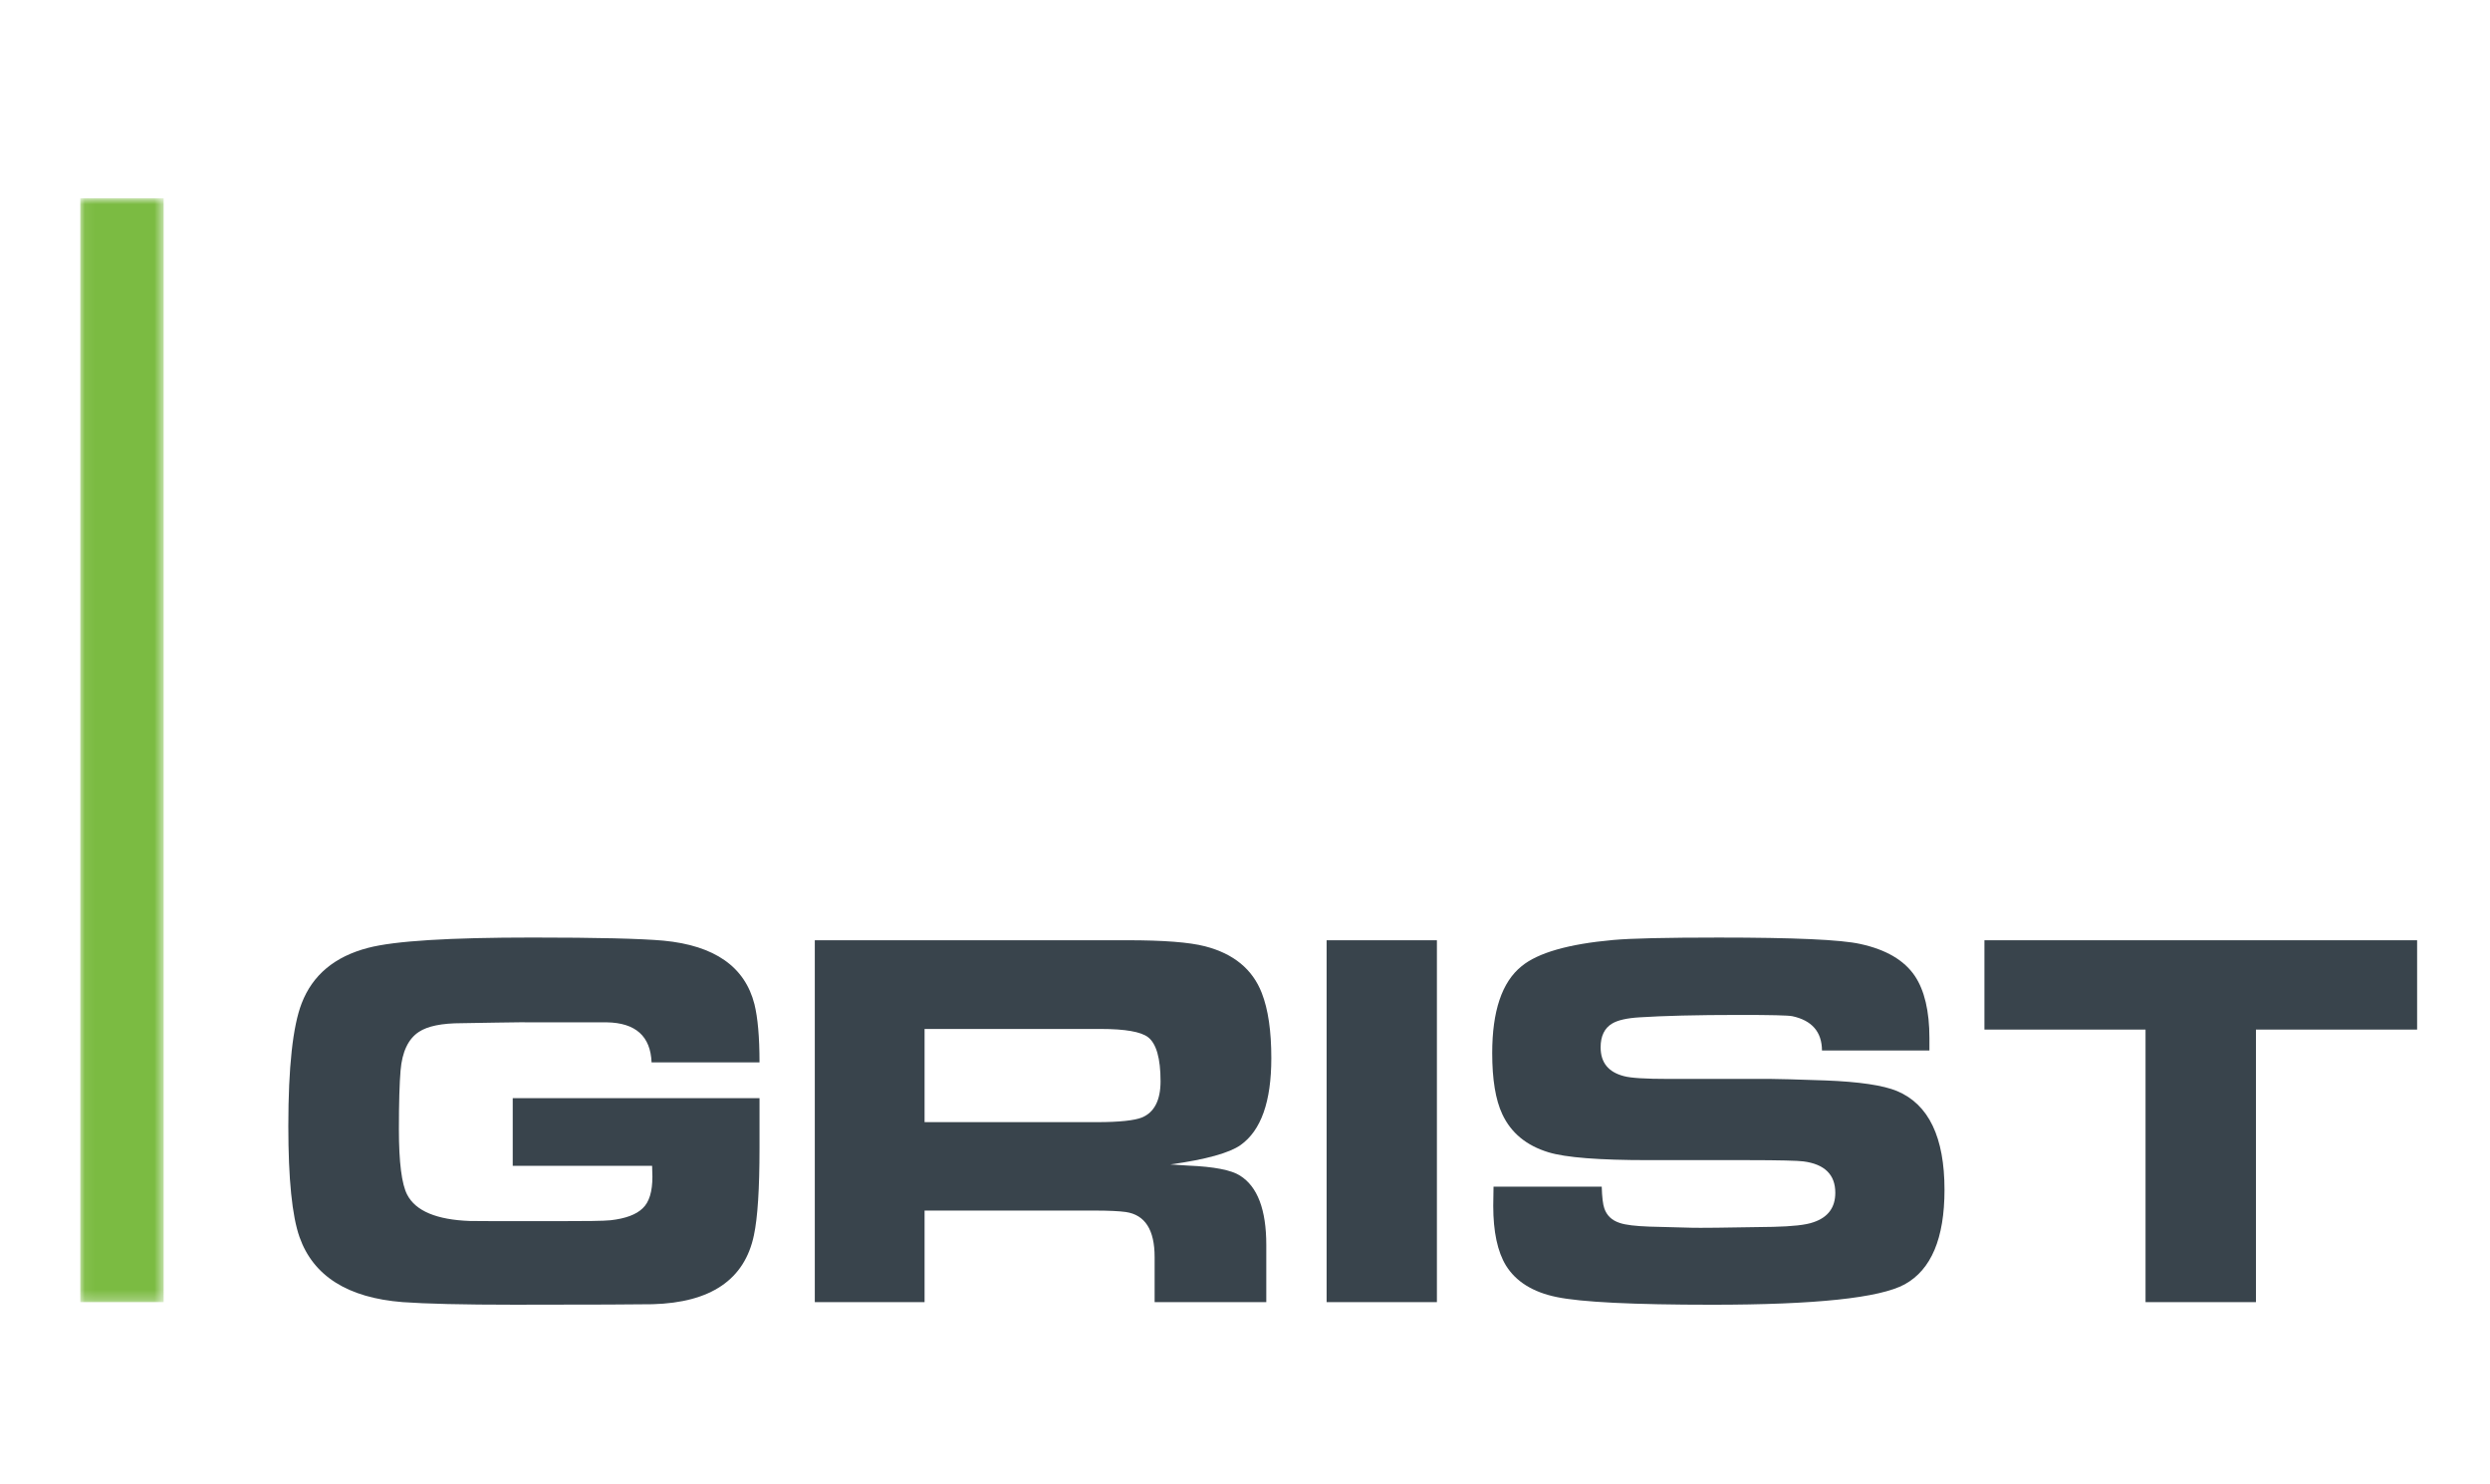
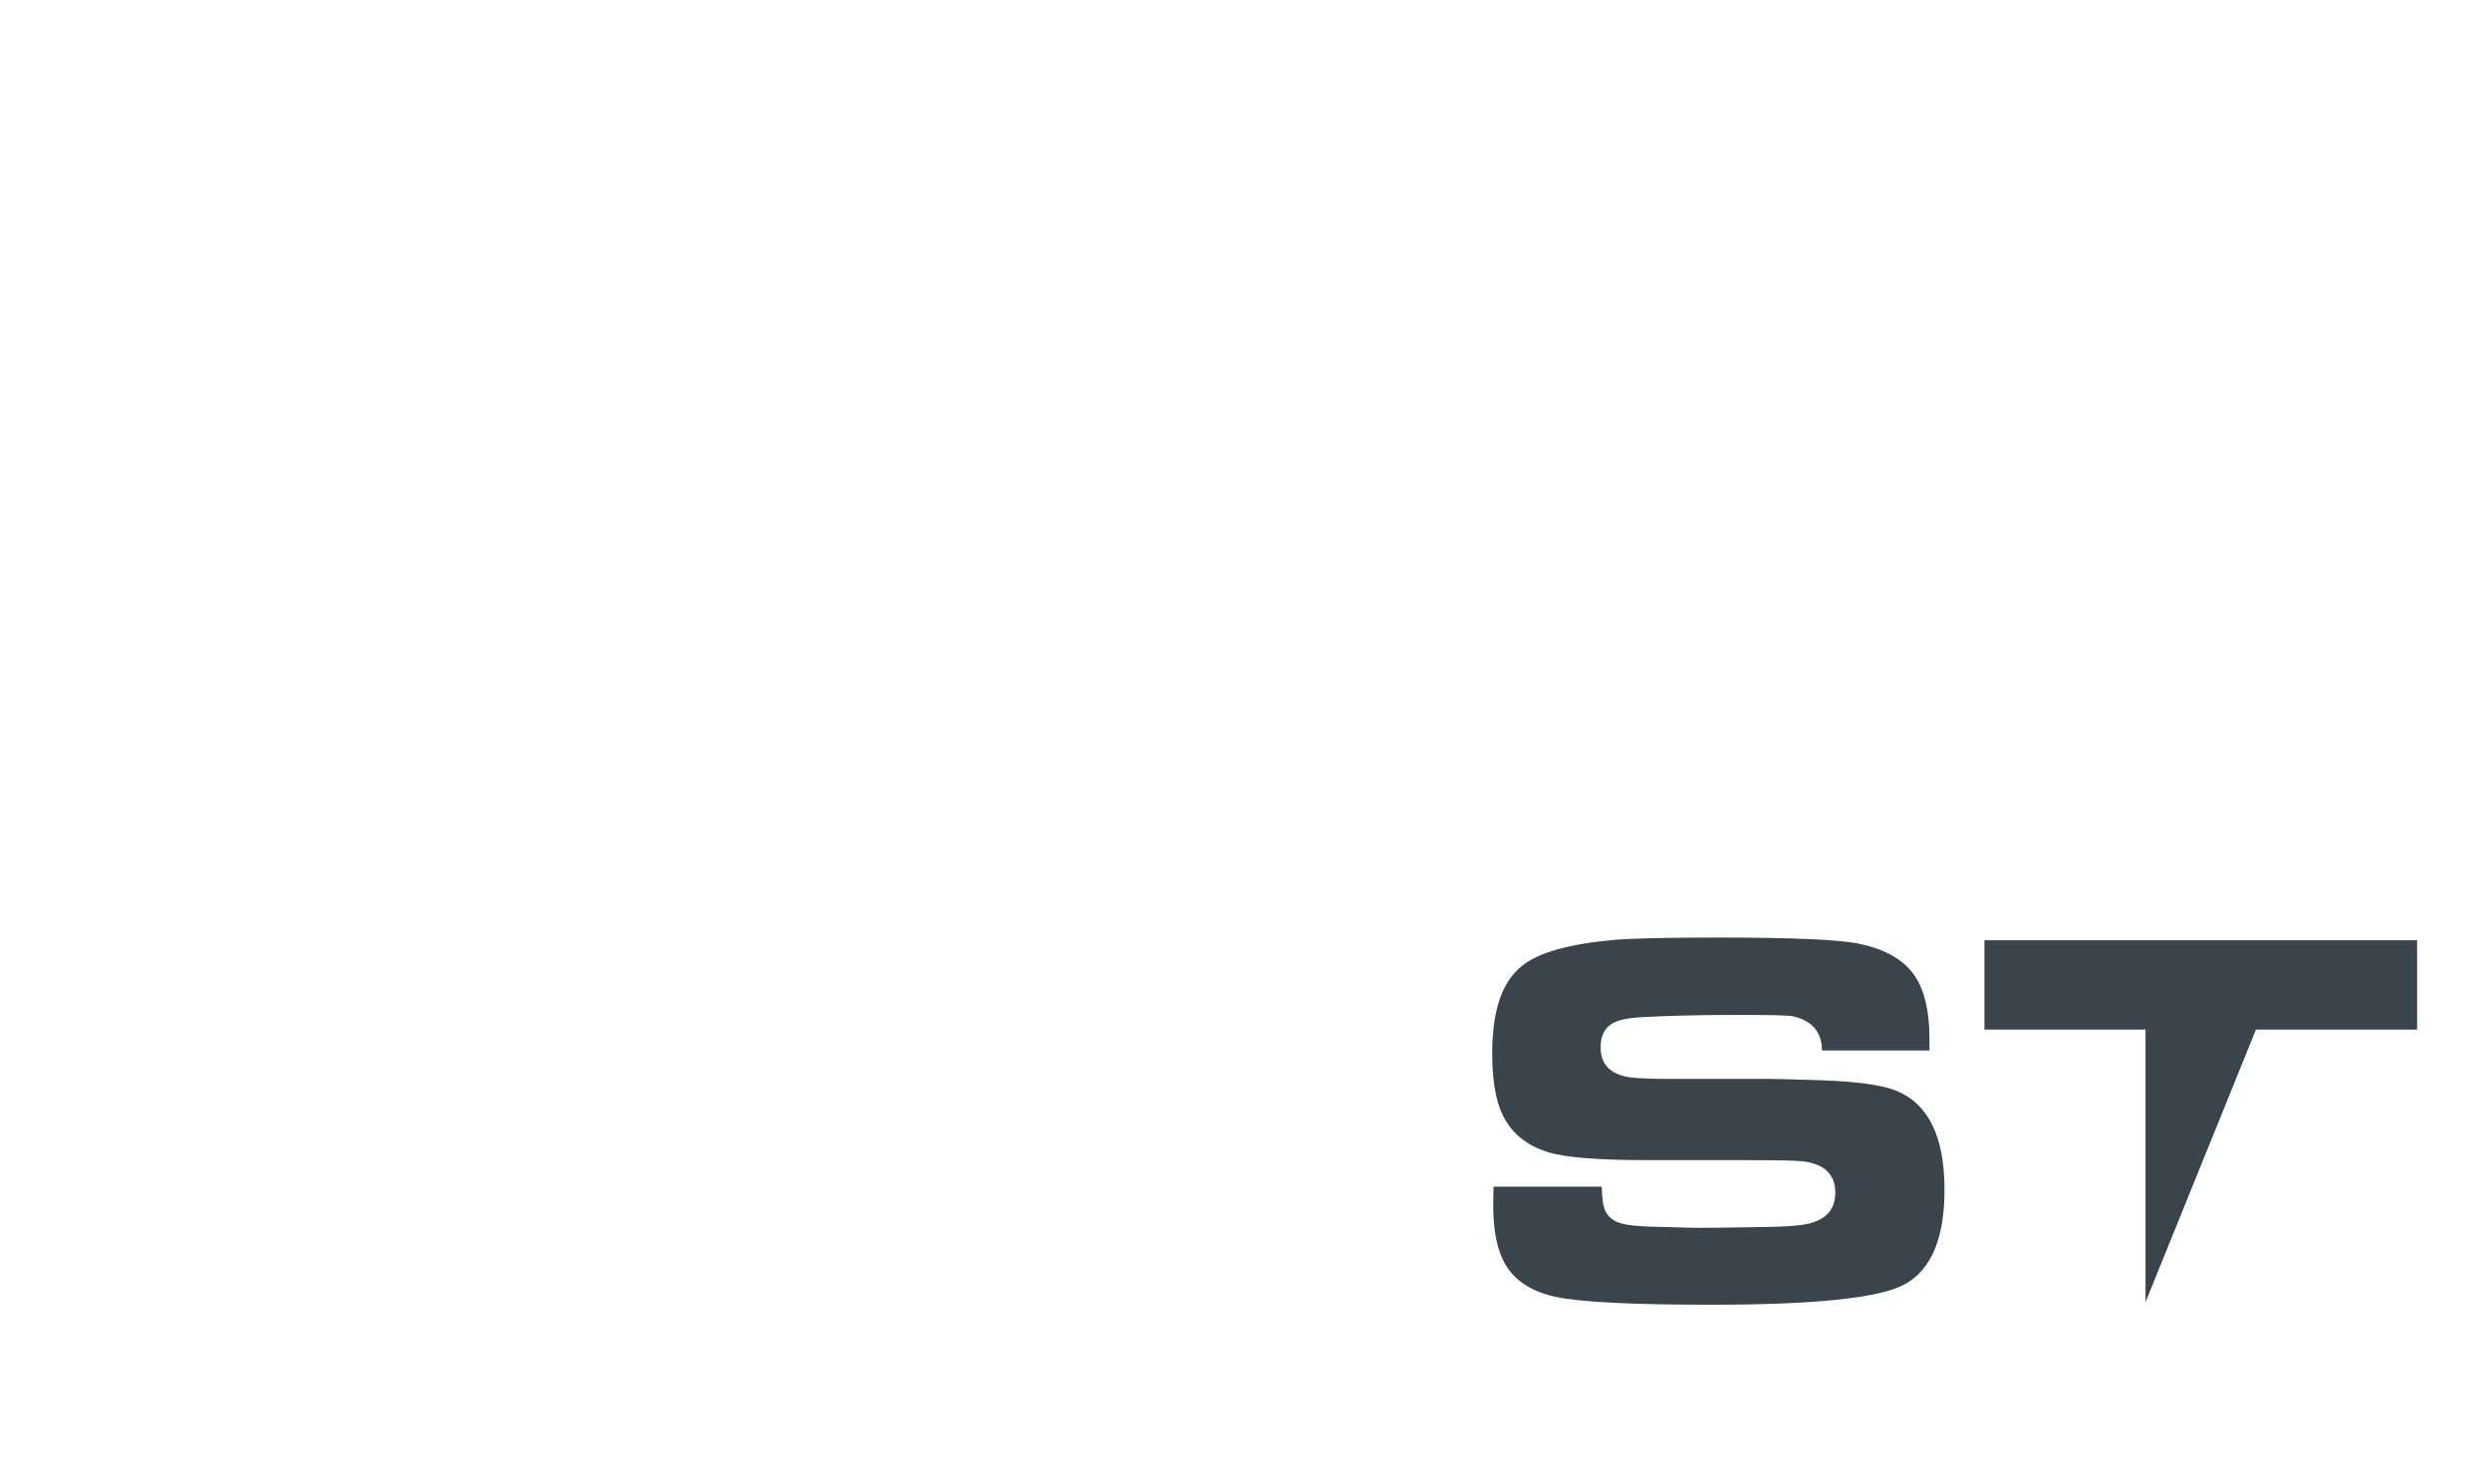
<svg xmlns="http://www.w3.org/2000/svg" height="149" viewBox="0 0 250 149" width="250">
  <mask id="a" fill="#fff">
    <path d="m.06.915h8.37v110.825h-8.37z" fill="#fff" fill-rule="evenodd" />
  </mask>
  <g fill="none" fill-rule="evenodd" transform="translate(8 19)">
-     <path d="m.06 111.74h8.37v-110.825h-8.37z" fill="#7bbb42" mask="url(#a)" />
    <g fill="#39444c">
-       <path d="m68.257 87.67h-10.838c-.103-2.622-1.593-3.975-4.499-4.023-.639 0-1.589 0-2.873 0h-3.88c-1.173-.021-2.613 0-4.318.027l-3.508.059c-1.991 0-3.418.297-4.282.872-1.068.699-1.685 2.001-1.842 3.877-.106 1.249-.167 3.23-.167 5.892 0 3.342.282 5.532.836 6.586.847 1.626 2.948 2.512 6.297 2.632.491.018 3.345.018 8.577.018 3.018 0 4.86-.018 5.539-.091 1.507-.17 2.584-.57 3.233-1.207.646-.606.971-1.661.971-3.167 0-.218-.011-.601-.03-1.094h-13.994v-6.787h24.778v5.031c0 4.06-.188 6.975-.563 8.733-.931 4.448-4.326 6.76-10.168 6.922-1.308.022-5.931.05-13.869.05-5.178 0-8.925-.092-11.228-.26-5.522-.432-8.971-2.623-10.354-6.526-.748-2.117-1.126-5.834-1.126-11.14 0-5.943.455-10.044 1.337-12.33 1.099-2.853 3.326-4.705 6.677-5.575 2.664-.698 8.169-1.035 16.505-1.035 6.485 0 10.863.107 13.15.313 5.136.493 8.173 2.62 9.13 6.383.333 1.353.509 3.28.509 5.84m16.572 6h17.303c2.289 0 3.795-.174 4.521-.467 1.234-.507 1.869-1.728 1.869-3.638 0-2.304-.426-3.791-1.26-4.427-.704-.54-2.282-.824-4.732-.824h-17.701zm-11.021 18.07v-36.333h31.382c3.623 0 6.221.199 7.804.609 2.871.74 4.767 2.31 5.691 4.686.645 1.652.958 3.821.958 6.539 0 4.377-1.031 7.273-3.093 8.734-1.096.775-3.443 1.444-7.041 1.942.411.032 1.028.074 1.802.116 2.588.106 4.333.451 5.189 1.006 1.756 1.095 2.638 3.42 2.638 6.955v5.746h-11.211v-4.521c0-2.741-.96-4.241-2.895-4.527-.611-.086-1.666-.145-3.195-.145h-17.008v9.193z" />
-       <path d="m125.194 111.74h11.073v-36.333h-11.073z" />
      <path d="m141.952 100.145h10.864c.033 1.063.117 1.783.264 2.192.249.712.75 1.187 1.517 1.442.621.218 1.611.324 2.98.377l4.277.114c.65.022 3.357 0 8.156-.089 1.93-.046 3.292-.184 4.066-.465 1.462-.493 2.191-1.475 2.191-2.959 0-1.812-1.068-2.873-3.203-3.149-.529-.072-2.391-.126-5.583-.126h-10.007c-4.939 0-8.277-.259-10.012-.79-2.199-.67-3.747-1.935-4.63-3.827-.676-1.434-1.012-3.487-1.012-6.127 0-4.223.977-7.14 2.955-8.731 1.629-1.339 4.696-2.225 9.179-2.628 1.781-.163 5.308-.245 10.603-.245 7.557 0 12.297.21 14.235.648 2.568.559 4.391 1.628 5.457 3.202.969 1.443 1.468 3.531 1.468 6.243v1.246h-10.787c-.012-1.875-1.016-3.021-2.981-3.444-.426-.086-2.186-.126-5.288-.126-4.365 0-7.697.09-10.042.241-1.282.077-2.194.29-2.74.614-.788.462-1.174 1.268-1.174 2.397 0 1.534.778 2.492 2.345 2.894.672.187 2.165.279 4.467.279h10.305c.693 0 2.502.05 5.434.151 3.405.13 5.807.486 7.21 1.066 3.177 1.335 4.764 4.631 4.764 9.916 0 4.869-1.331 8.023-3.997 9.492-2.504 1.364-8.946 2.047-19.338 2.047-7.938 0-13.143-.26-15.612-.774-2.395-.492-4.088-1.559-5.084-3.165-.844-1.388-1.276-3.386-1.276-5.99 0-.291.01-.931.029-1.926" />
-       <path d="m207.416 111.74v-27.366h-16.176v-8.967h43.442v8.967h-16.182v27.366z" />
+       <path d="m207.416 111.74v-27.366h-16.176v-8.967h43.442v8.967h-16.182z" />
    </g>
  </g>
</svg>